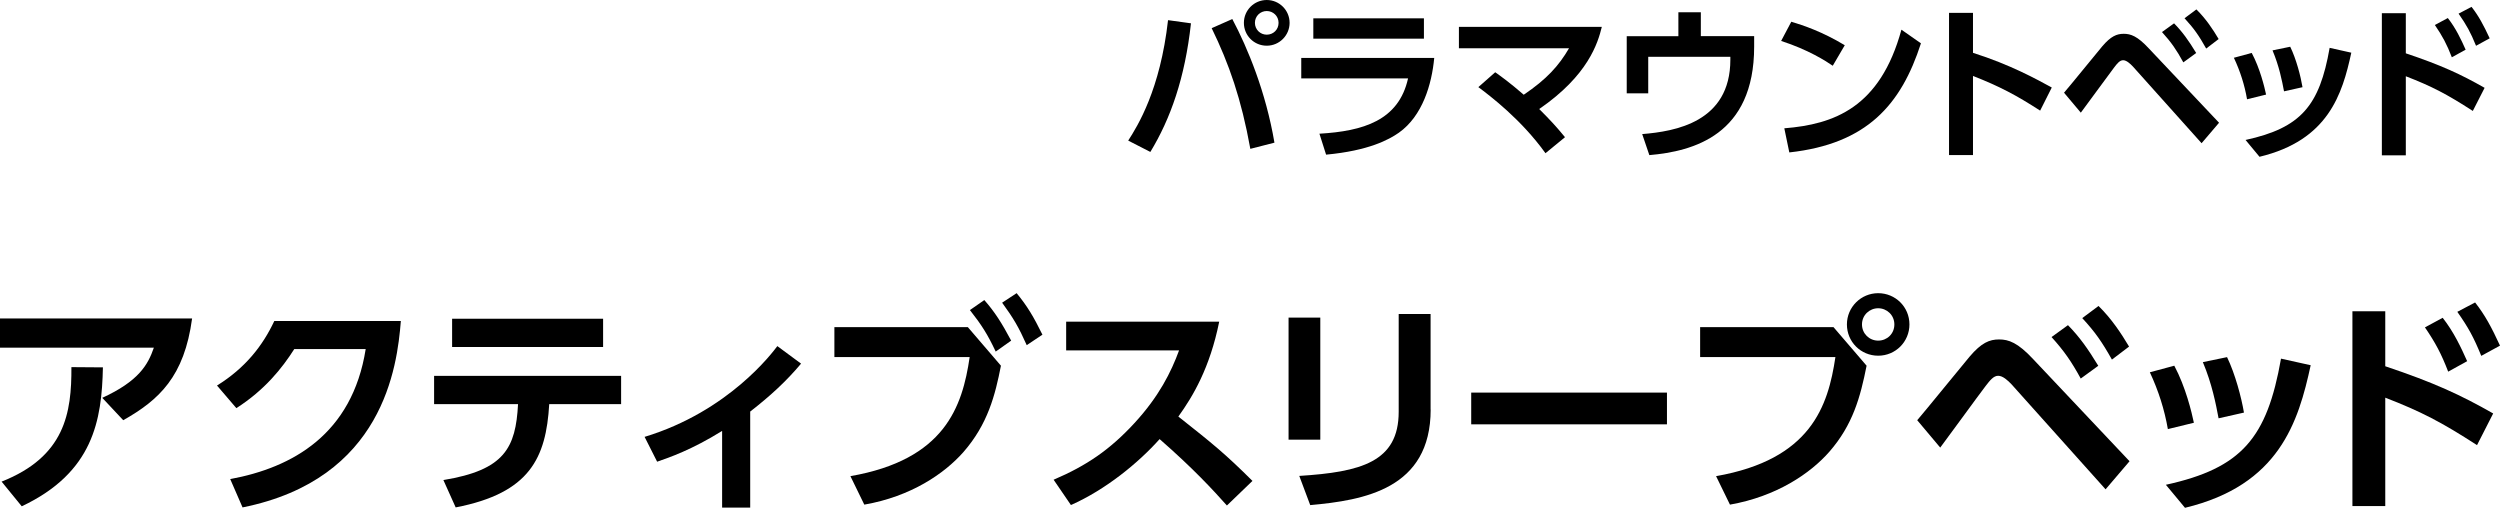
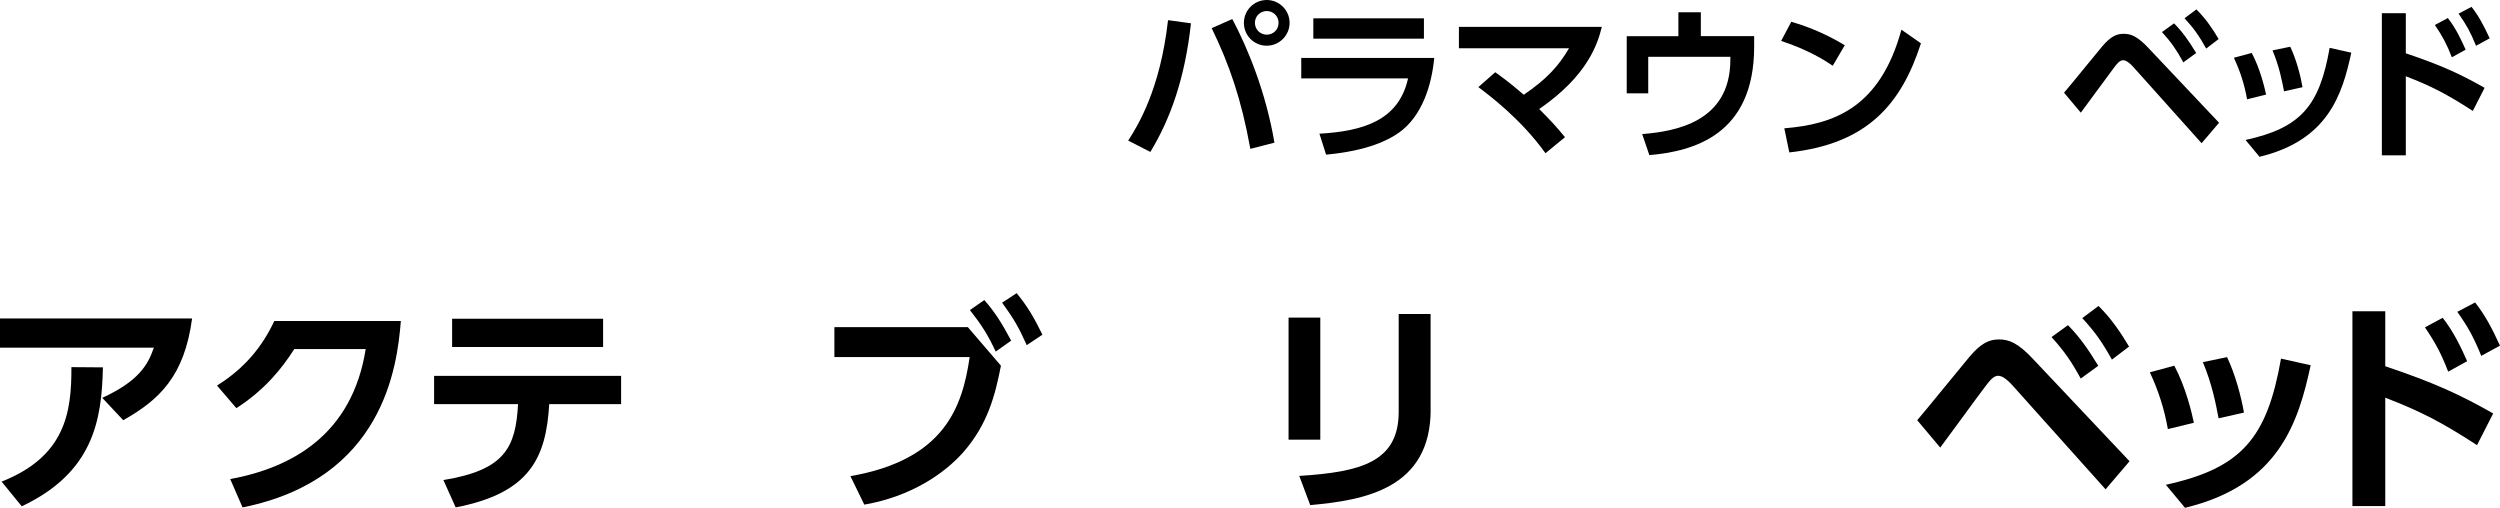
<svg xmlns="http://www.w3.org/2000/svg" id="_レイヤー_2" data-name="レイヤー 2" viewBox="0 0 315.08 64">
  <defs>
    <style>      .cls-1 {        stroke-width: 0px;      }    </style>
  </defs>
  <g id="_レイヤー_5" data-name="レイヤー 5">
    <g>
      <path class="cls-1" d="M150.1,2.94c-.76,6.91-2.58,12.03-5.12,16.21l-2.79-1.43c1.2-1.87,4.03-6.4,5.02-15.18l2.9.4ZM157.58,18.75c-1.13-6.28-2.69-10.73-4.87-15.2l2.6-1.15c1.95,3.67,4.24,9.24,5.31,15.58l-3.04.78ZM162.53,2.88c0,1.57-1.28,2.88-2.88,2.88s-2.88-1.28-2.88-2.88,1.3-2.88,2.88-2.88,2.88,1.28,2.88,2.88ZM158.16,2.88c0,.84.67,1.49,1.49,1.49s1.49-.63,1.49-1.49-.69-1.49-1.49-1.49-1.49.63-1.49,1.49Z" />
      <path class="cls-1" d="M180.76,7.29c-.31,3.36-1.49,7.33-4.45,9.43-1.26.88-3.8,2.27-9.18,2.77l-.84-2.64c5.48-.32,9.99-1.64,11.17-6.97h-13.46v-2.58h16.75ZM179.46,2.31v2.56h-13.94v-2.56h13.94Z" />
      <path class="cls-1" d="M188.45,9.11c.71.5,1.83,1.3,3.59,2.83,2.88-1.95,4.41-3.63,5.71-5.86h-13.88v-2.69h18.01c-.5,2.04-1.72,6.11-7.89,10.35,1.47,1.47,2.18,2.25,3.25,3.55l-2.46,2.02c-3.07-4.28-7.03-7.26-8.46-8.33l2.12-1.87Z" />
      <path class="cls-1" d="M221.08,4.56v1.32c0,11.15-7.68,13.19-13.21,13.67l-.9-2.65c4.14-.34,11.11-1.49,11.11-9.38v-.36h-10.35v4.6h-2.71v-7.2h6.51V1.55h2.83v3h6.72Z" />
      <path class="cls-1" d="M230.99,8.29c-.92-.63-3.09-2.02-6.51-3.13l1.28-2.42c1.53.46,3.88,1.24,6.74,2.96l-1.51,2.58ZM224.88,16.17c6.24-.5,12.07-2.58,14.76-12.43l2.46,1.72c-2.5,7.75-6.82,12.68-16.59,13.75l-.63-3.04Z" />
-       <path class="cls-1" d="M257.12,13.94c-3.02-1.95-5.08-3.04-8.46-4.37v9.97h-3.02V1.62h3.02v5.04c4.72,1.49,8.08,3.36,9.93,4.37l-1.47,2.92Z" />
      <path class="cls-1" d="M260.12,11.7c.8-.92,4.14-5.04,4.83-5.86,1.09-1.28,1.83-1.58,2.71-1.58s1.72.29,3.15,1.83l8.86,9.38-2.2,2.58-8.65-9.66c-.36-.38-.82-.8-1.24-.8s-.76.42-1.15.94c-.69.9-3.57,4.87-4.18,5.67l-2.12-2.52ZM274,2.94c1.07,1.09,1.83,2.16,2.79,3.74l-1.62,1.18c-.86-1.58-1.53-2.54-2.69-3.82l1.51-1.09ZM276.81,1.18c1.22,1.2,2.1,2.54,2.81,3.74l-1.57,1.2c-.92-1.64-1.53-2.52-2.73-3.82l1.49-1.11Z" />
      <path class="cls-1" d="M283.2,12.51c-.31-1.8-.86-3.53-1.66-5.23l2.25-.61c1.05,1.97,1.6,4.28,1.81,5.25l-2.39.59ZM283.01,17.64c7.01-1.53,9.32-4.32,10.6-11.61l2.73.61c-1.13,5.23-2.9,11.04-11.57,13.12l-1.76-2.12ZM287.86,11.51c-.25-1.32-.61-3.17-1.45-5.16l2.23-.46c.76,1.55,1.32,3.72,1.55,5.1l-2.33.52Z" />
      <path class="cls-1" d="M311.65,13.98c-3.28-2.12-5.14-3.09-8.44-4.37v9.97h-3.02V1.66h3.02v5.06c4.45,1.49,6.95,2.65,9.93,4.35l-1.49,2.92ZM308.5,2.27c1.01,1.28,1.68,2.71,2.25,3.99l-1.74.96c-.63-1.64-1.18-2.67-2.14-4.07l1.64-.88ZM311.49.86c.9,1.15,1.51,2.29,2.29,3.97l-1.72.94c-.71-1.74-1.18-2.58-2.2-4.05l1.64-.86Z" />
    </g>
    <g>
      <path class="cls-1" d="M24.21,40.14c-.98,7.3-4.14,10.26-8.68,12.82l-2.64-2.82c4.57-2.1,5.75-4.14,6.5-6.32H0v-3.68h24.21ZM.2,60.7c7.99-3.16,8.83-8.65,8.8-14.43l3.97.03c-.14,6.67-1.21,13.25-10.23,17.51l-2.53-3.1Z" />
      <path class="cls-1" d="M29.01,60.38c7.82-1.44,15.38-5.63,17.08-16.39h-9c-1.55,2.44-3.74,5.17-7.3,7.45l-2.44-2.85c3.56-2.21,5.75-5,7.22-8.13h15.95c-.46,5.78-2.21,19.92-19.95,23.49l-1.55-3.56Z" />
      <path class="cls-1" d="M55.89,60.5c7.7-1.26,9.11-4.05,9.4-9.57h-10.58v-3.56h23.57v3.56h-9.06c-.4,6.79-2.44,11.21-11.79,13.02l-1.55-3.45ZM76.01,40.17v3.56h-19.03v-3.56h19.03Z" />
-       <path class="cls-1" d="M94.55,63.97h-3.54v-9.66c-3.85,2.39-6.61,3.33-8.19,3.88l-1.58-3.13c10.61-3.22,16.13-10.64,16.73-11.44l2.99,2.21c-1.84,2.19-3.79,4-6.41,6.04v12.1Z" />
      <path class="cls-1" d="M121.98,41.23l4.17,4.86c-.72,3.68-1.64,7.36-4.74,10.9-2.39,2.7-6.58,5.58-12.48,6.61l-1.75-3.59c11.87-2.07,14.11-8.71,15.03-15.01h-17.05v-3.77h16.82ZM124.05,37.81c1.32,1.5,2.21,2.9,3.39,5.12l-1.95,1.38c-1.03-2.19-1.78-3.36-3.25-5.23l1.81-1.26ZM128.13,36.95c1.35,1.64,2.13,2.96,3.25,5.23l-1.98,1.32c-1.01-2.27-1.67-3.39-3.1-5.35l1.84-1.21Z" />
-       <path class="cls-1" d="M153.66,40.54c-1.18,5.84-3.31,9.4-5.15,11.96,4.37,3.45,5.92,4.71,9.34,8.11l-3.22,3.1c-1.75-1.96-4.2-4.63-8.48-8.37-2.7,3.02-6.81,6.38-11.18,8.31l-2.18-3.19c4.17-1.78,7.1-3.79,10.18-7.13,3.1-3.36,4.63-6.44,5.63-9.17h-14.23v-3.62h19.29Z" />
      <path class="cls-1" d="M166.4,55.41h-4v-15.38h4v15.38ZM180.31,51.61c0,10.03-8.42,11.44-15.18,12.05l-1.38-3.68c7.76-.49,12.53-1.75,12.53-8.08v-12.33h4.02v12.05Z" />
-       <path class="cls-1" d="M210.09,49.48v4h-24.67v-4h24.67Z" />
-       <path class="cls-1" d="M231.08,41.23l4.17,4.86c-.78,3.94-1.73,7.45-4.69,10.84-2.39,2.73-6.64,5.63-12.53,6.67l-1.75-3.59c11.96-2.1,14.12-8.82,15.04-15.01h-17.05v-3.77h16.82ZM240.65,40.89c0,2.18-1.75,3.94-3.94,3.94s-3.94-1.75-3.94-3.94,1.78-3.94,3.94-3.94,3.94,1.72,3.94,3.94ZM234.67,40.89c0,1.15.92,2.04,2.04,2.04s2.04-.86,2.04-2.04-.95-2.04-2.04-2.04-2.04.86-2.04,2.04Z" />
      <path class="cls-1" d="M241.63,52.96c1.09-1.26,5.66-6.9,6.61-8.02,1.49-1.75,2.5-2.16,3.71-2.16s2.36.4,4.31,2.5l12.13,12.85-3.02,3.54-11.84-13.22c-.49-.52-1.12-1.09-1.7-1.09s-1.03.58-1.58,1.29c-.95,1.24-4.89,6.67-5.72,7.76l-2.9-3.45ZM260.63,40.98c1.47,1.5,2.5,2.96,3.82,5.12l-2.21,1.61c-1.18-2.16-2.1-3.48-3.68-5.23l2.07-1.5ZM264.48,38.56c1.67,1.64,2.87,3.48,3.85,5.12l-2.16,1.64c-1.26-2.24-2.1-3.45-3.74-5.23l2.04-1.52Z" />
      <path class="cls-1" d="M273.22,54.08c-.43-2.47-1.18-4.83-2.27-7.16l3.08-.83c1.44,2.7,2.19,5.86,2.47,7.19l-3.28.8ZM272.96,61.1c9.6-2.1,12.76-5.92,14.52-15.9l3.74.83c-1.55,7.16-3.97,15.12-15.84,17.97l-2.41-2.9ZM279.61,52.71c-.34-1.81-.83-4.34-1.98-7.07l3.05-.63c1.03,2.13,1.81,5.09,2.13,6.99l-3.19.72Z" />
      <path class="cls-1" d="M312.18,56.1c-4.48-2.9-7.04-4.23-11.56-5.98v13.66h-4.14v-24.55h4.14v6.93c6.09,2.04,9.52,3.62,13.6,5.95l-2.04,4ZM307.86,40.06c1.38,1.75,2.3,3.71,3.08,5.46l-2.39,1.32c-.86-2.24-1.61-3.65-2.93-5.58l2.24-1.21ZM311.95,38.13c1.24,1.58,2.07,3.13,3.13,5.43l-2.36,1.29c-.98-2.39-1.61-3.54-3.02-5.55l2.24-1.18Z" />
    </g>
  </g>
</svg>